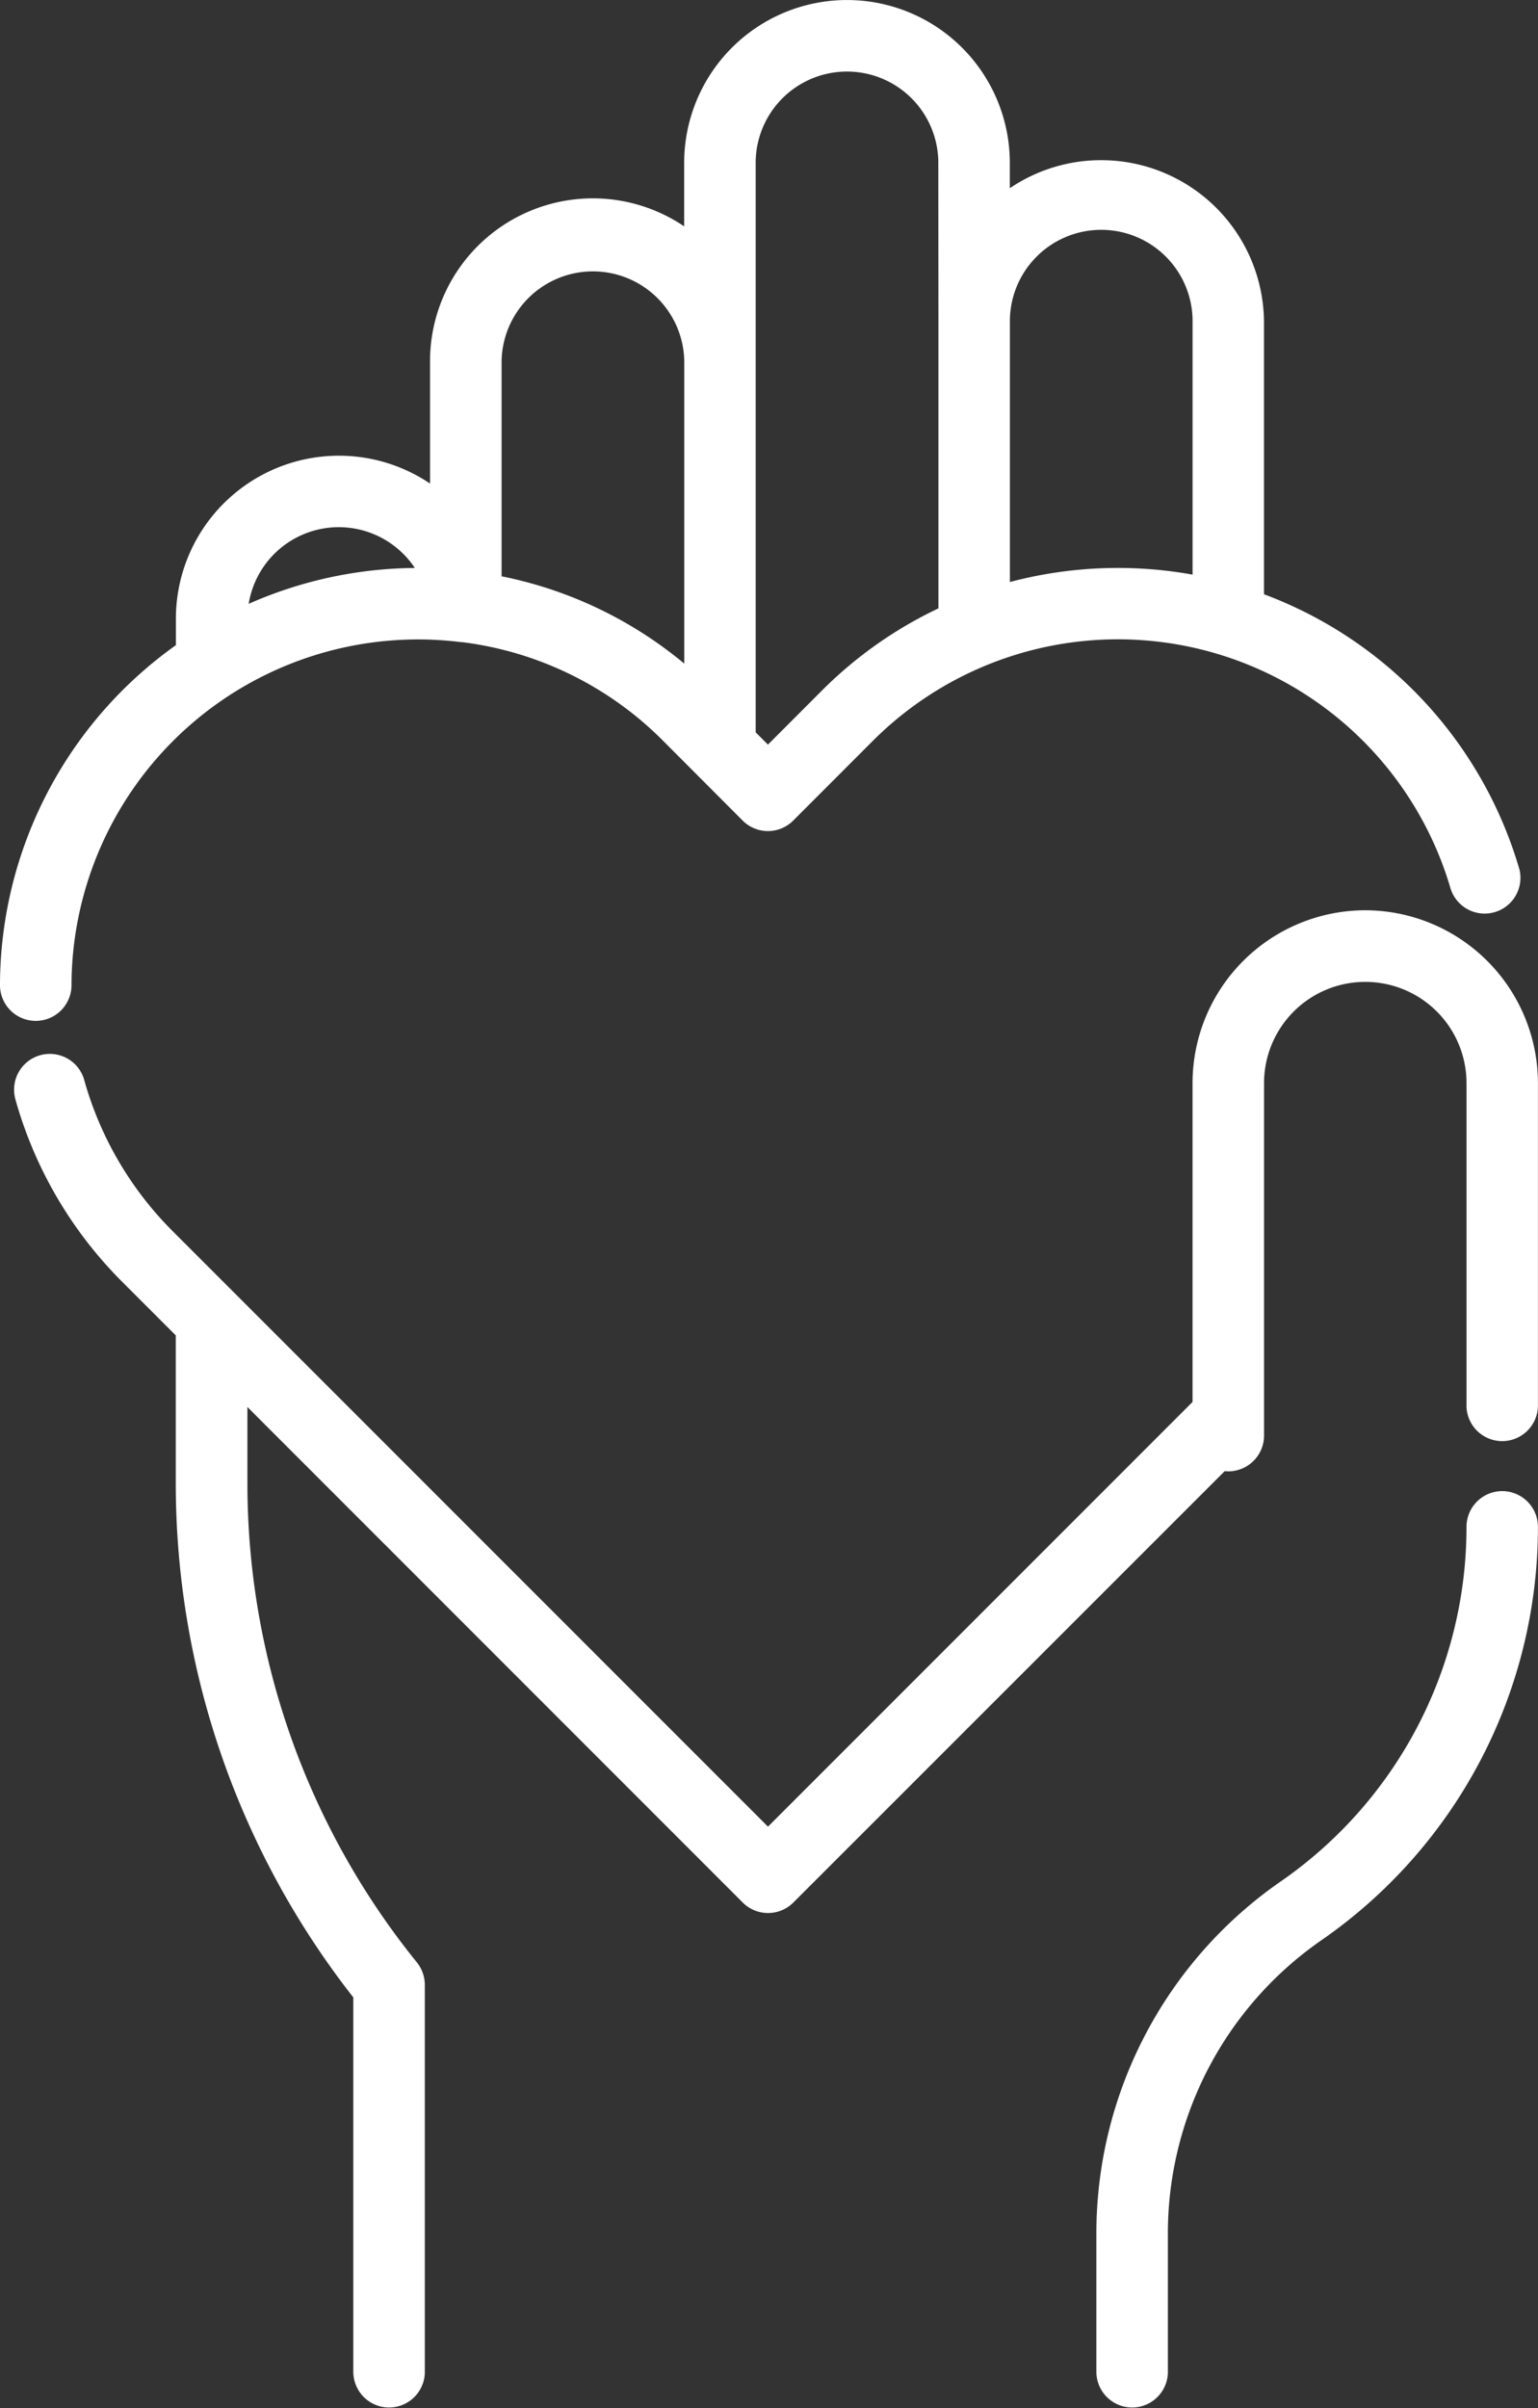
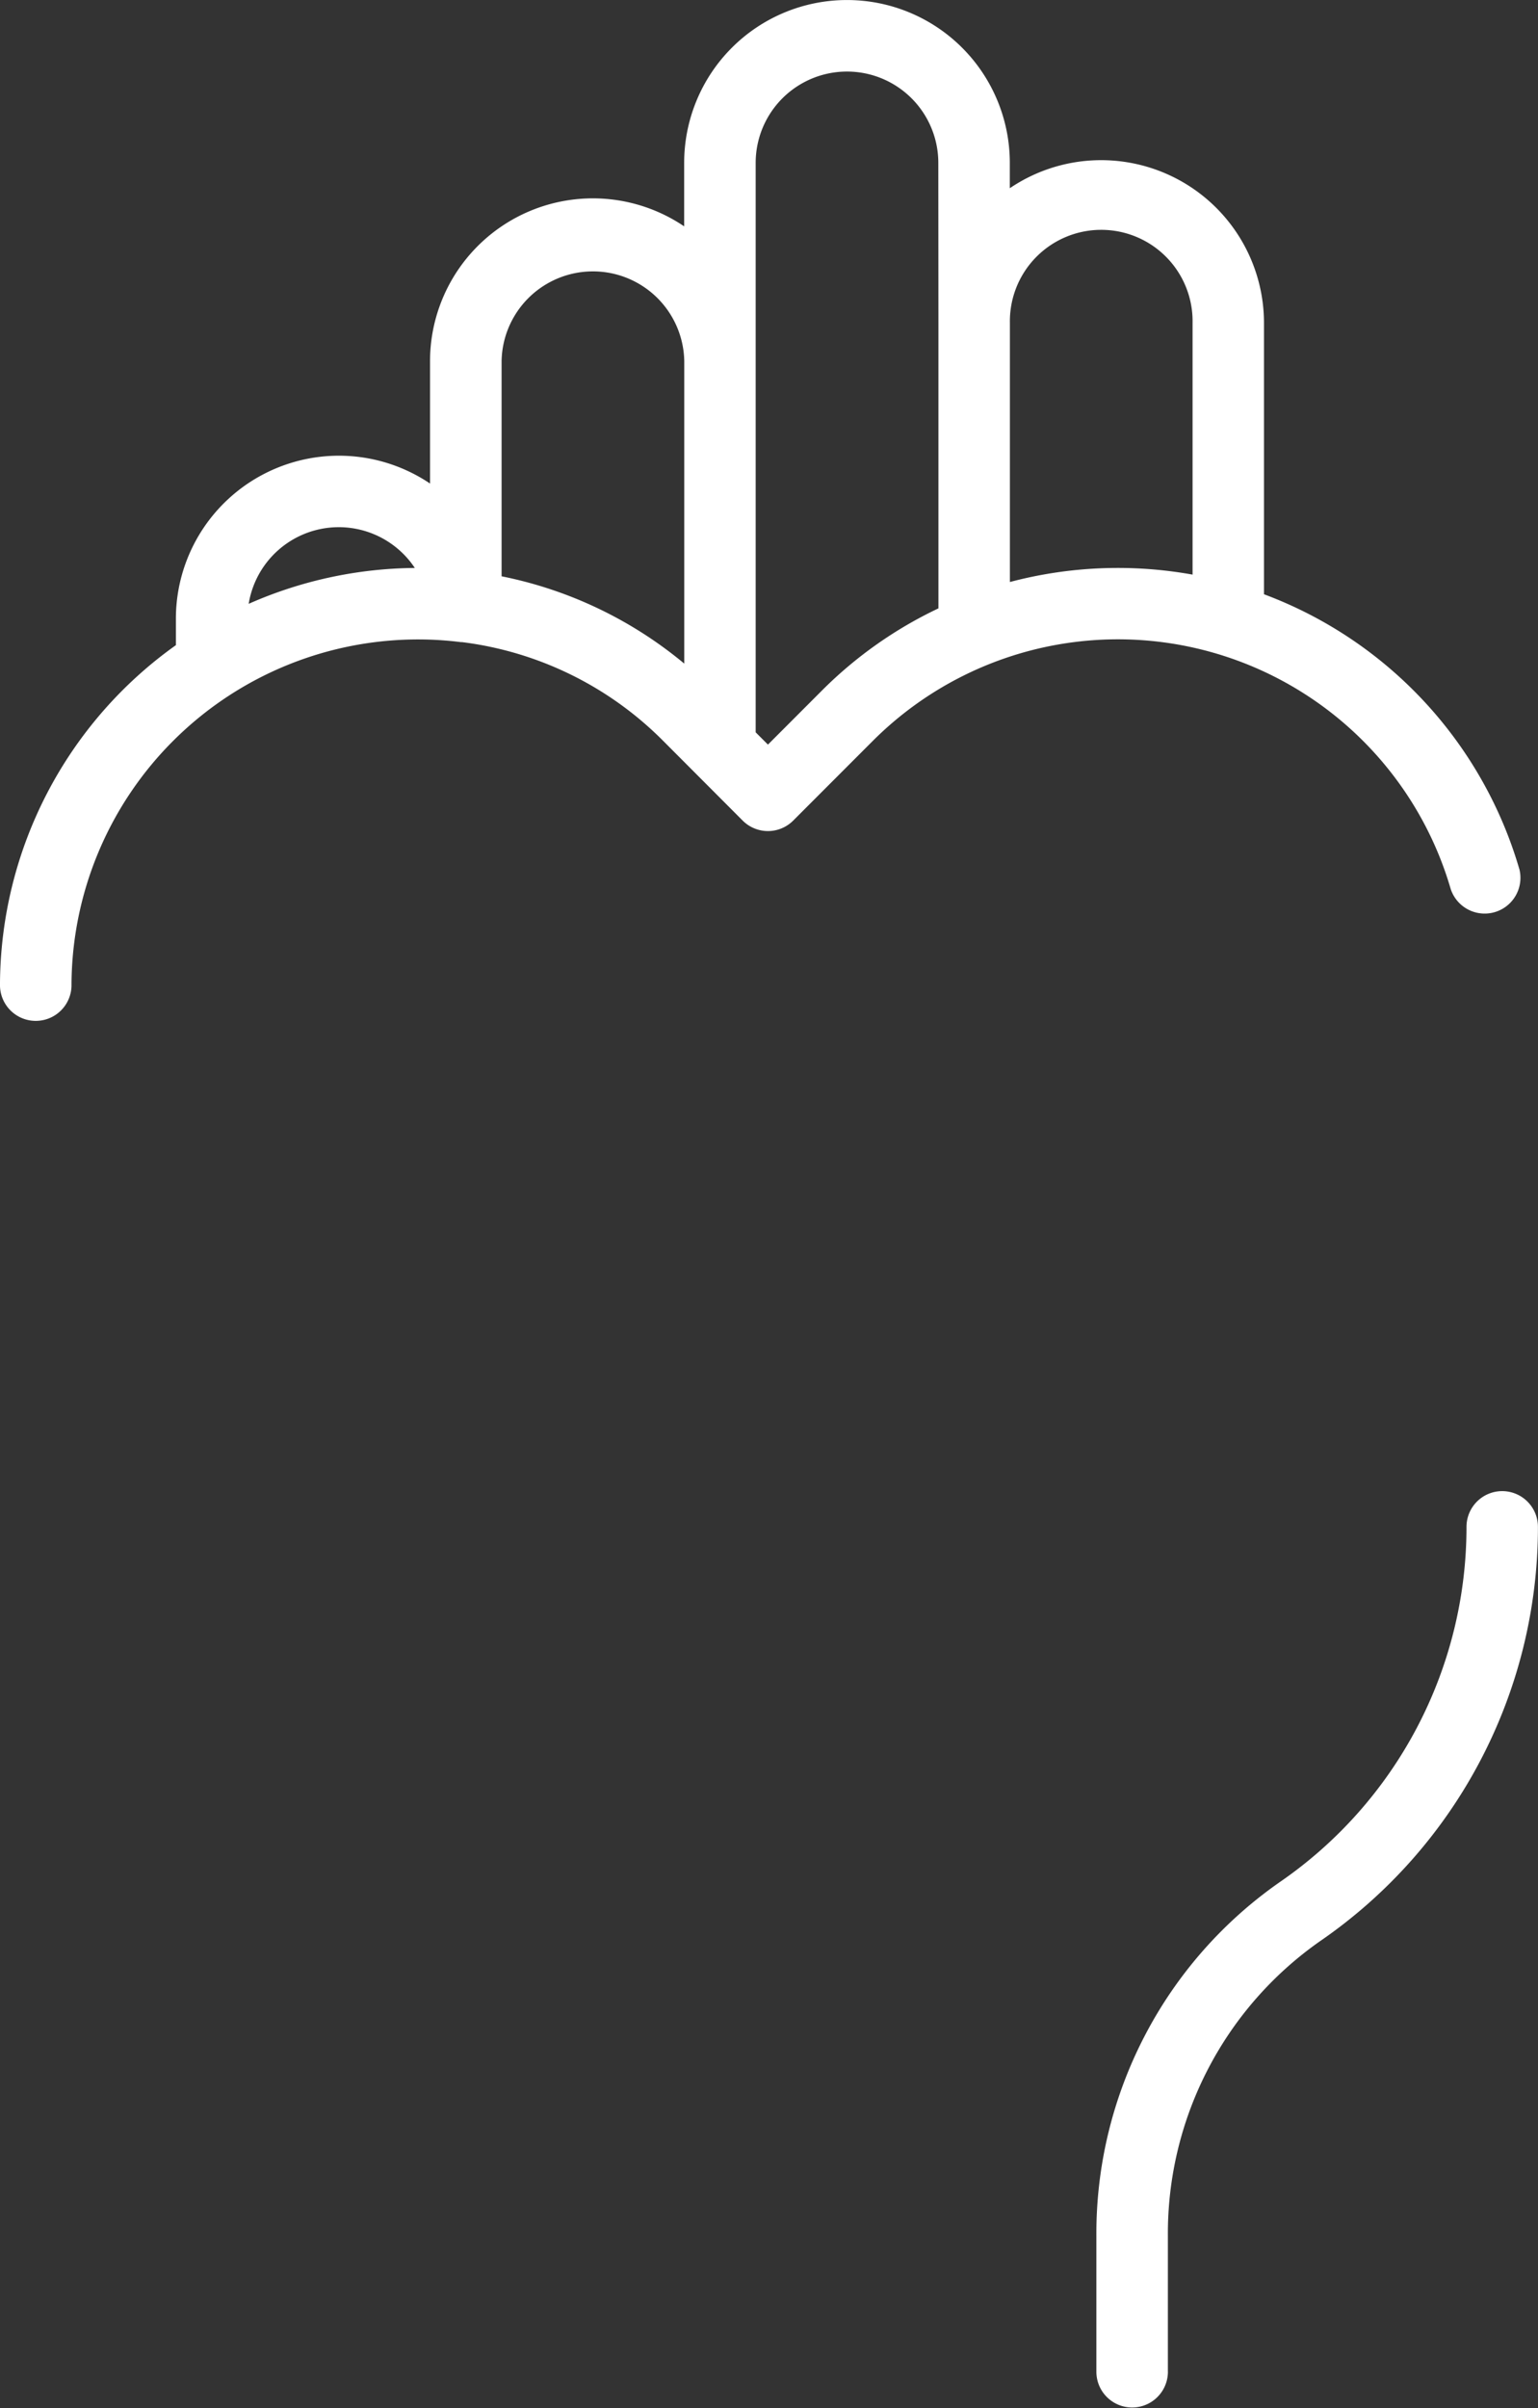
<svg xmlns="http://www.w3.org/2000/svg" width="50.139" height="78.477" viewBox="0 0 50.139 78.477">
  <rect x="0" y="0" width="50.139" height="78.477" fill="#333333" stroke="none" />
  <defs>
    <clipPath id="clip-path">
      <rect id="Rectangle_40467" data-name="Rectangle 40467" width="50.139" height="78.477" fill="none" />
    </clipPath>
  </defs>
  <g id="benevolat" clip-path="url(#clip-path)">
    <path id="Path_16247" data-name="Path 16247" d="M35.786,30.666a1.165,1.165,0,0,0-1.165,1.165,14.051,14.051,0,0,1-6.084,11.575,13.96,13.96,0,0,0-5.982,11.527v4.42a1.166,1.166,0,0,0,2.331.059.362.362,0,0,0,0-.059v-4.42a11.628,11.628,0,0,1,4.973-9.608A16.381,16.381,0,0,0,36.95,31.831a1.166,1.166,0,0,0-1.165-1.165" transform="translate(13.187 17.93)" fill="#fff" />
-     <path id="Path_16248" data-name="Path 16248" d="M44.335,18.72a5.638,5.638,0,0,0-5.63,5.632V34.744L24.864,48.585l-19.4-19.4a11.252,11.252,0,0,1-2.879-4.892,1.165,1.165,0,1,0-2.258.574l.016.063a13.582,13.582,0,0,0,3.47,5.9l1.745,1.745v4.857A27.156,27.156,0,0,0,11.346,54.15V66.337a1.166,1.166,0,0,0,2.331.059V53.741a1.178,1.178,0,0,0-.26-.734A24.812,24.812,0,0,1,7.894,37.434V34.909L24.042,51.059a1.166,1.166,0,0,0,1.648,0L39.753,37c.038,0,.078.006.117.006a1.167,1.167,0,0,0,1.166-1.165V24.354a3.3,3.3,0,0,1,6.6,0V34.809a1.165,1.165,0,1,0,2.329.059V24.354a5.64,5.64,0,0,0-5.632-5.634" transform="translate(0.172 10.946)" fill="#fff" />
    <path id="Path_16249" data-name="Path 16249" d="M49.529,28.32a13.64,13.64,0,0,0-8.323-8.953V10.527A5.308,5.308,0,0,0,32.92,6.134V5.309a5.308,5.308,0,1,0-10.616,0V7.377a5.309,5.309,0,0,0-8.285,4.4v3.982a5.315,5.315,0,0,0-8.285,4.4v.867A13.633,13.633,0,0,0,0,32.023v.116a1.166,1.166,0,0,0,2.331,0v-.078A11.3,11.3,0,0,1,13.709,20.84a11.087,11.087,0,0,1,1.315.087l.038,0a11.192,11.192,0,0,1,6.556,3.217l2.594,2.6a1.164,1.164,0,0,0,1.646,0L28.2,24.4l.249-.249A11.3,11.3,0,0,1,46.921,27.9q.212.525.371,1.07a1.166,1.166,0,0,0,2.238-.651M8.107,19.679a2.976,2.976,0,0,1,5.416-1.169,13.66,13.66,0,0,0-5.416,1.169m14.2,1.948a13.43,13.43,0,0,0-5.955-2.845V11.768a2.978,2.978,0,0,1,5.955,0Zm8.286-11.1v9.3A13.593,13.593,0,0,0,26.8,22.5l-1.765,1.767-.4-.4V5.309a2.977,2.977,0,1,1,5.954,0Zm8.285,8.2a13.739,13.739,0,0,0-5.955.241V10.527a2.978,2.978,0,1,1,5.955-.008v8.209Z" transform="translate(0 0)" fill="#fff" />
  </g>
</svg>